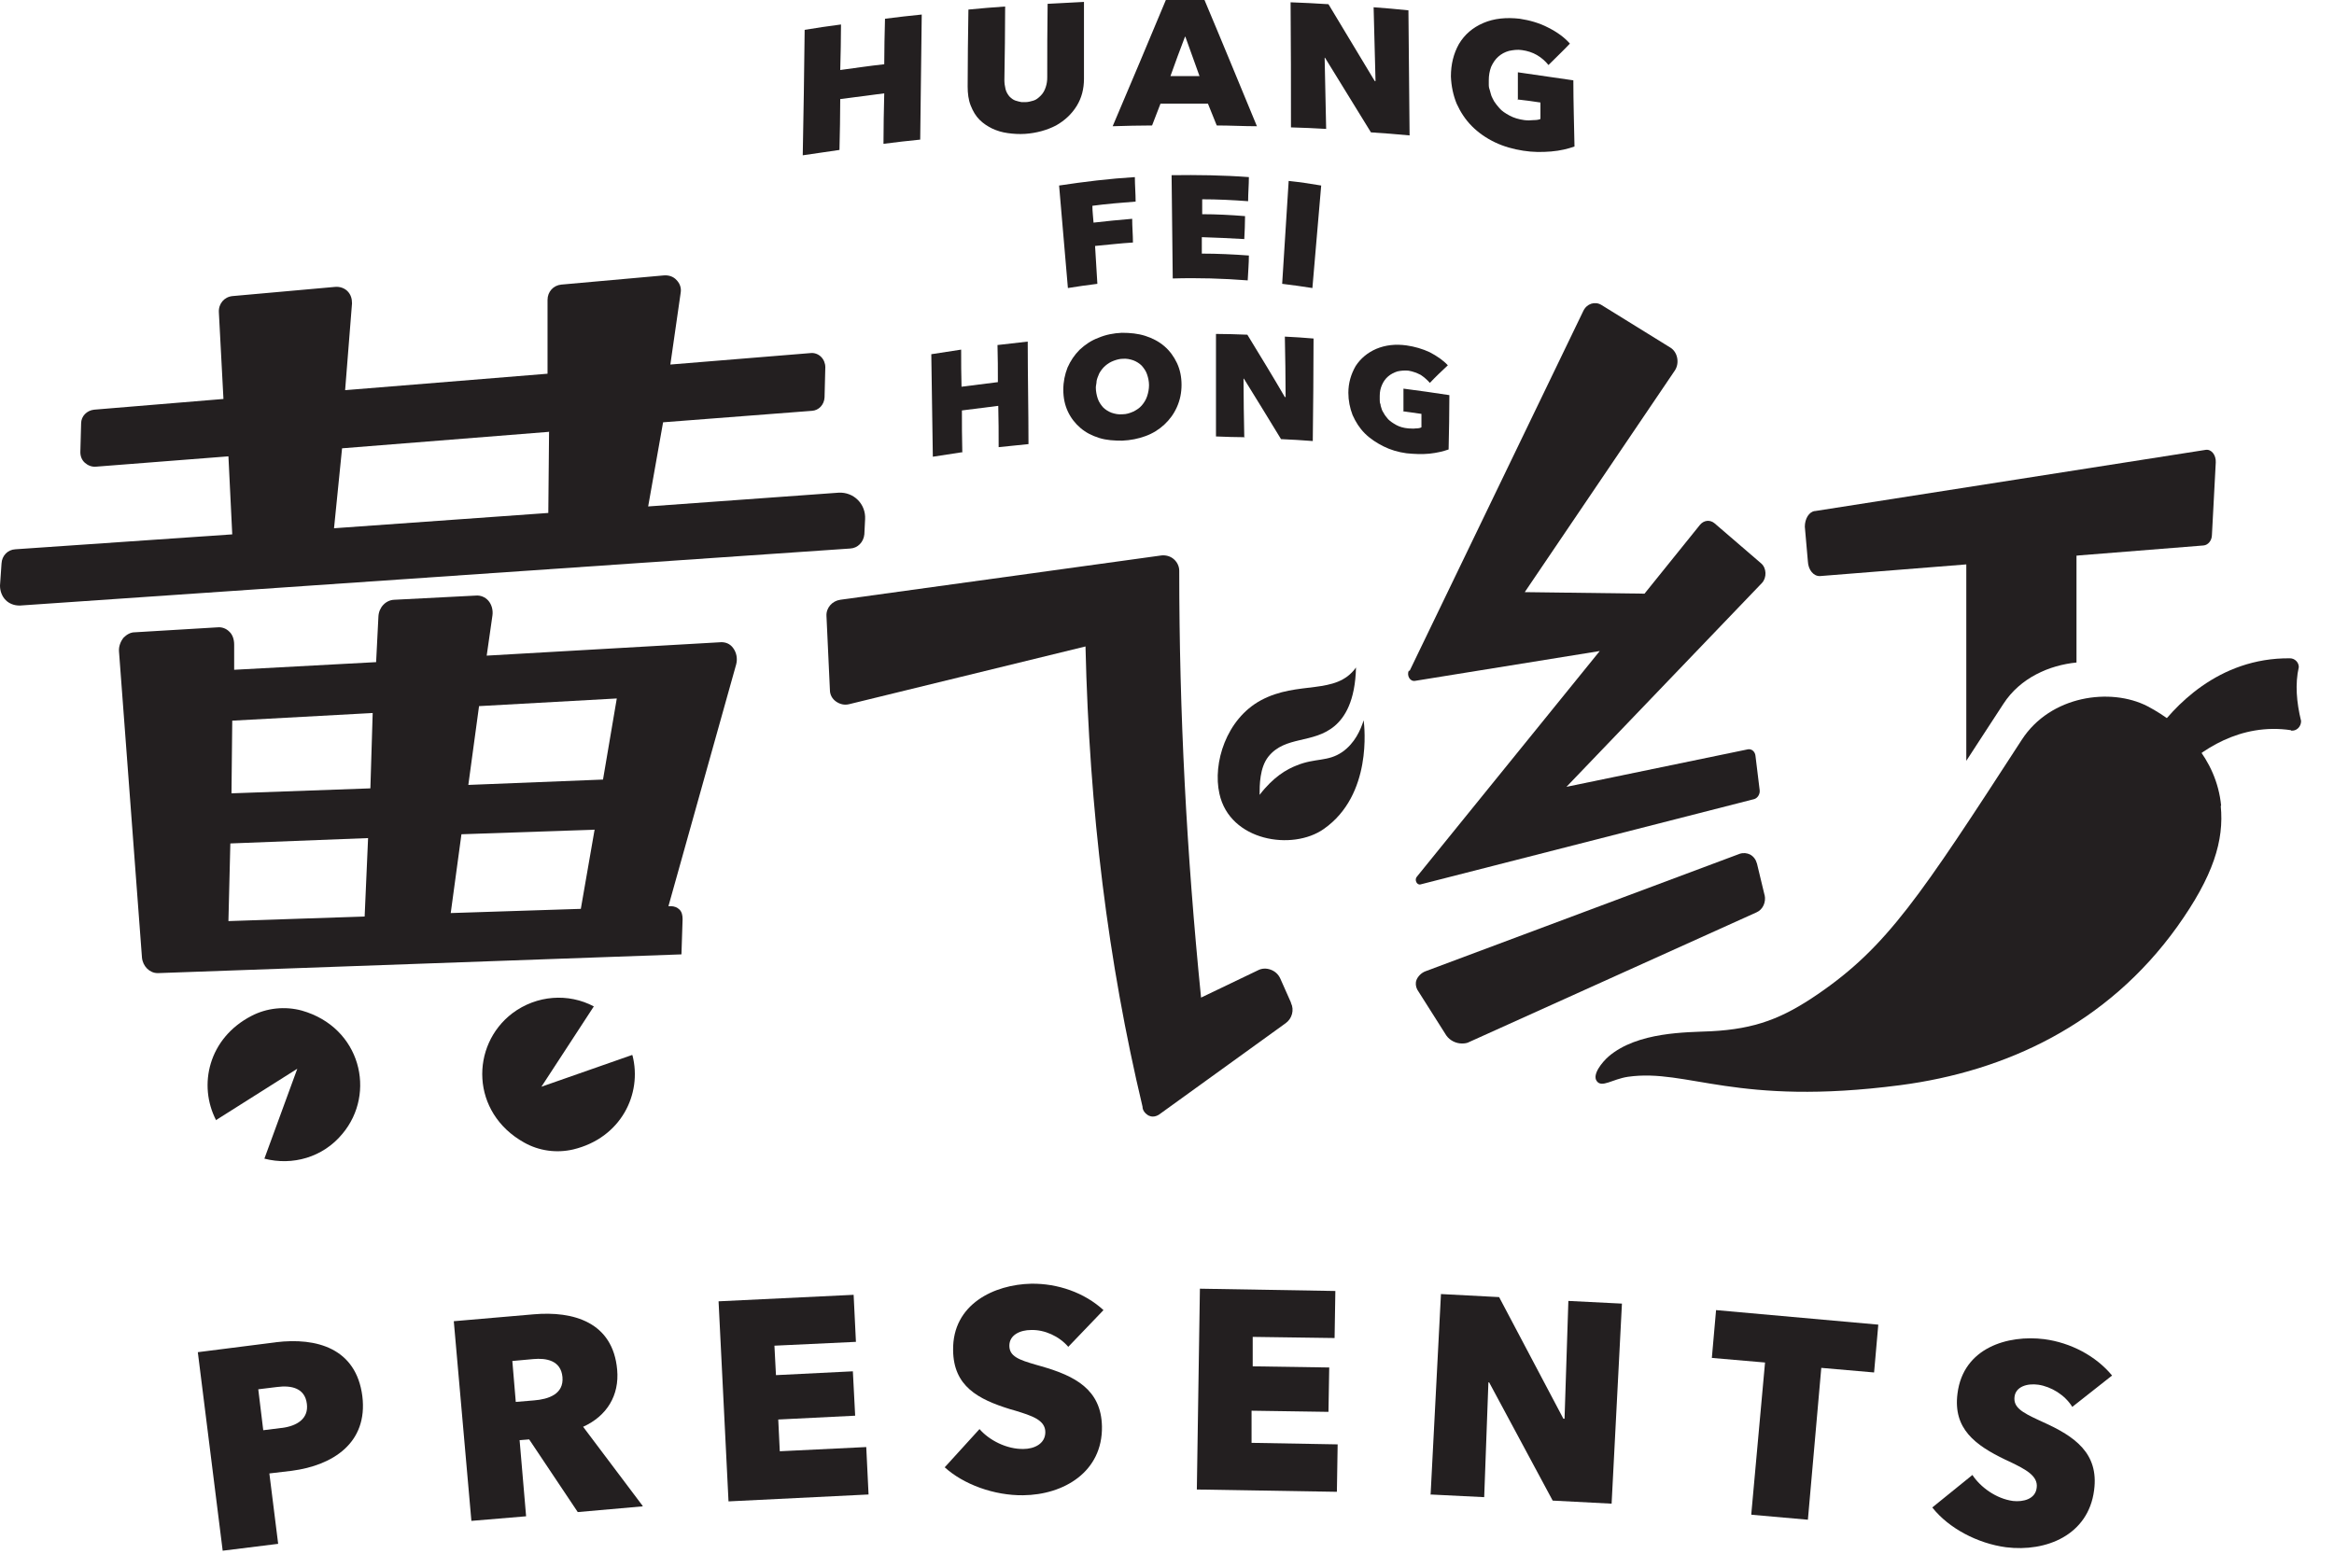
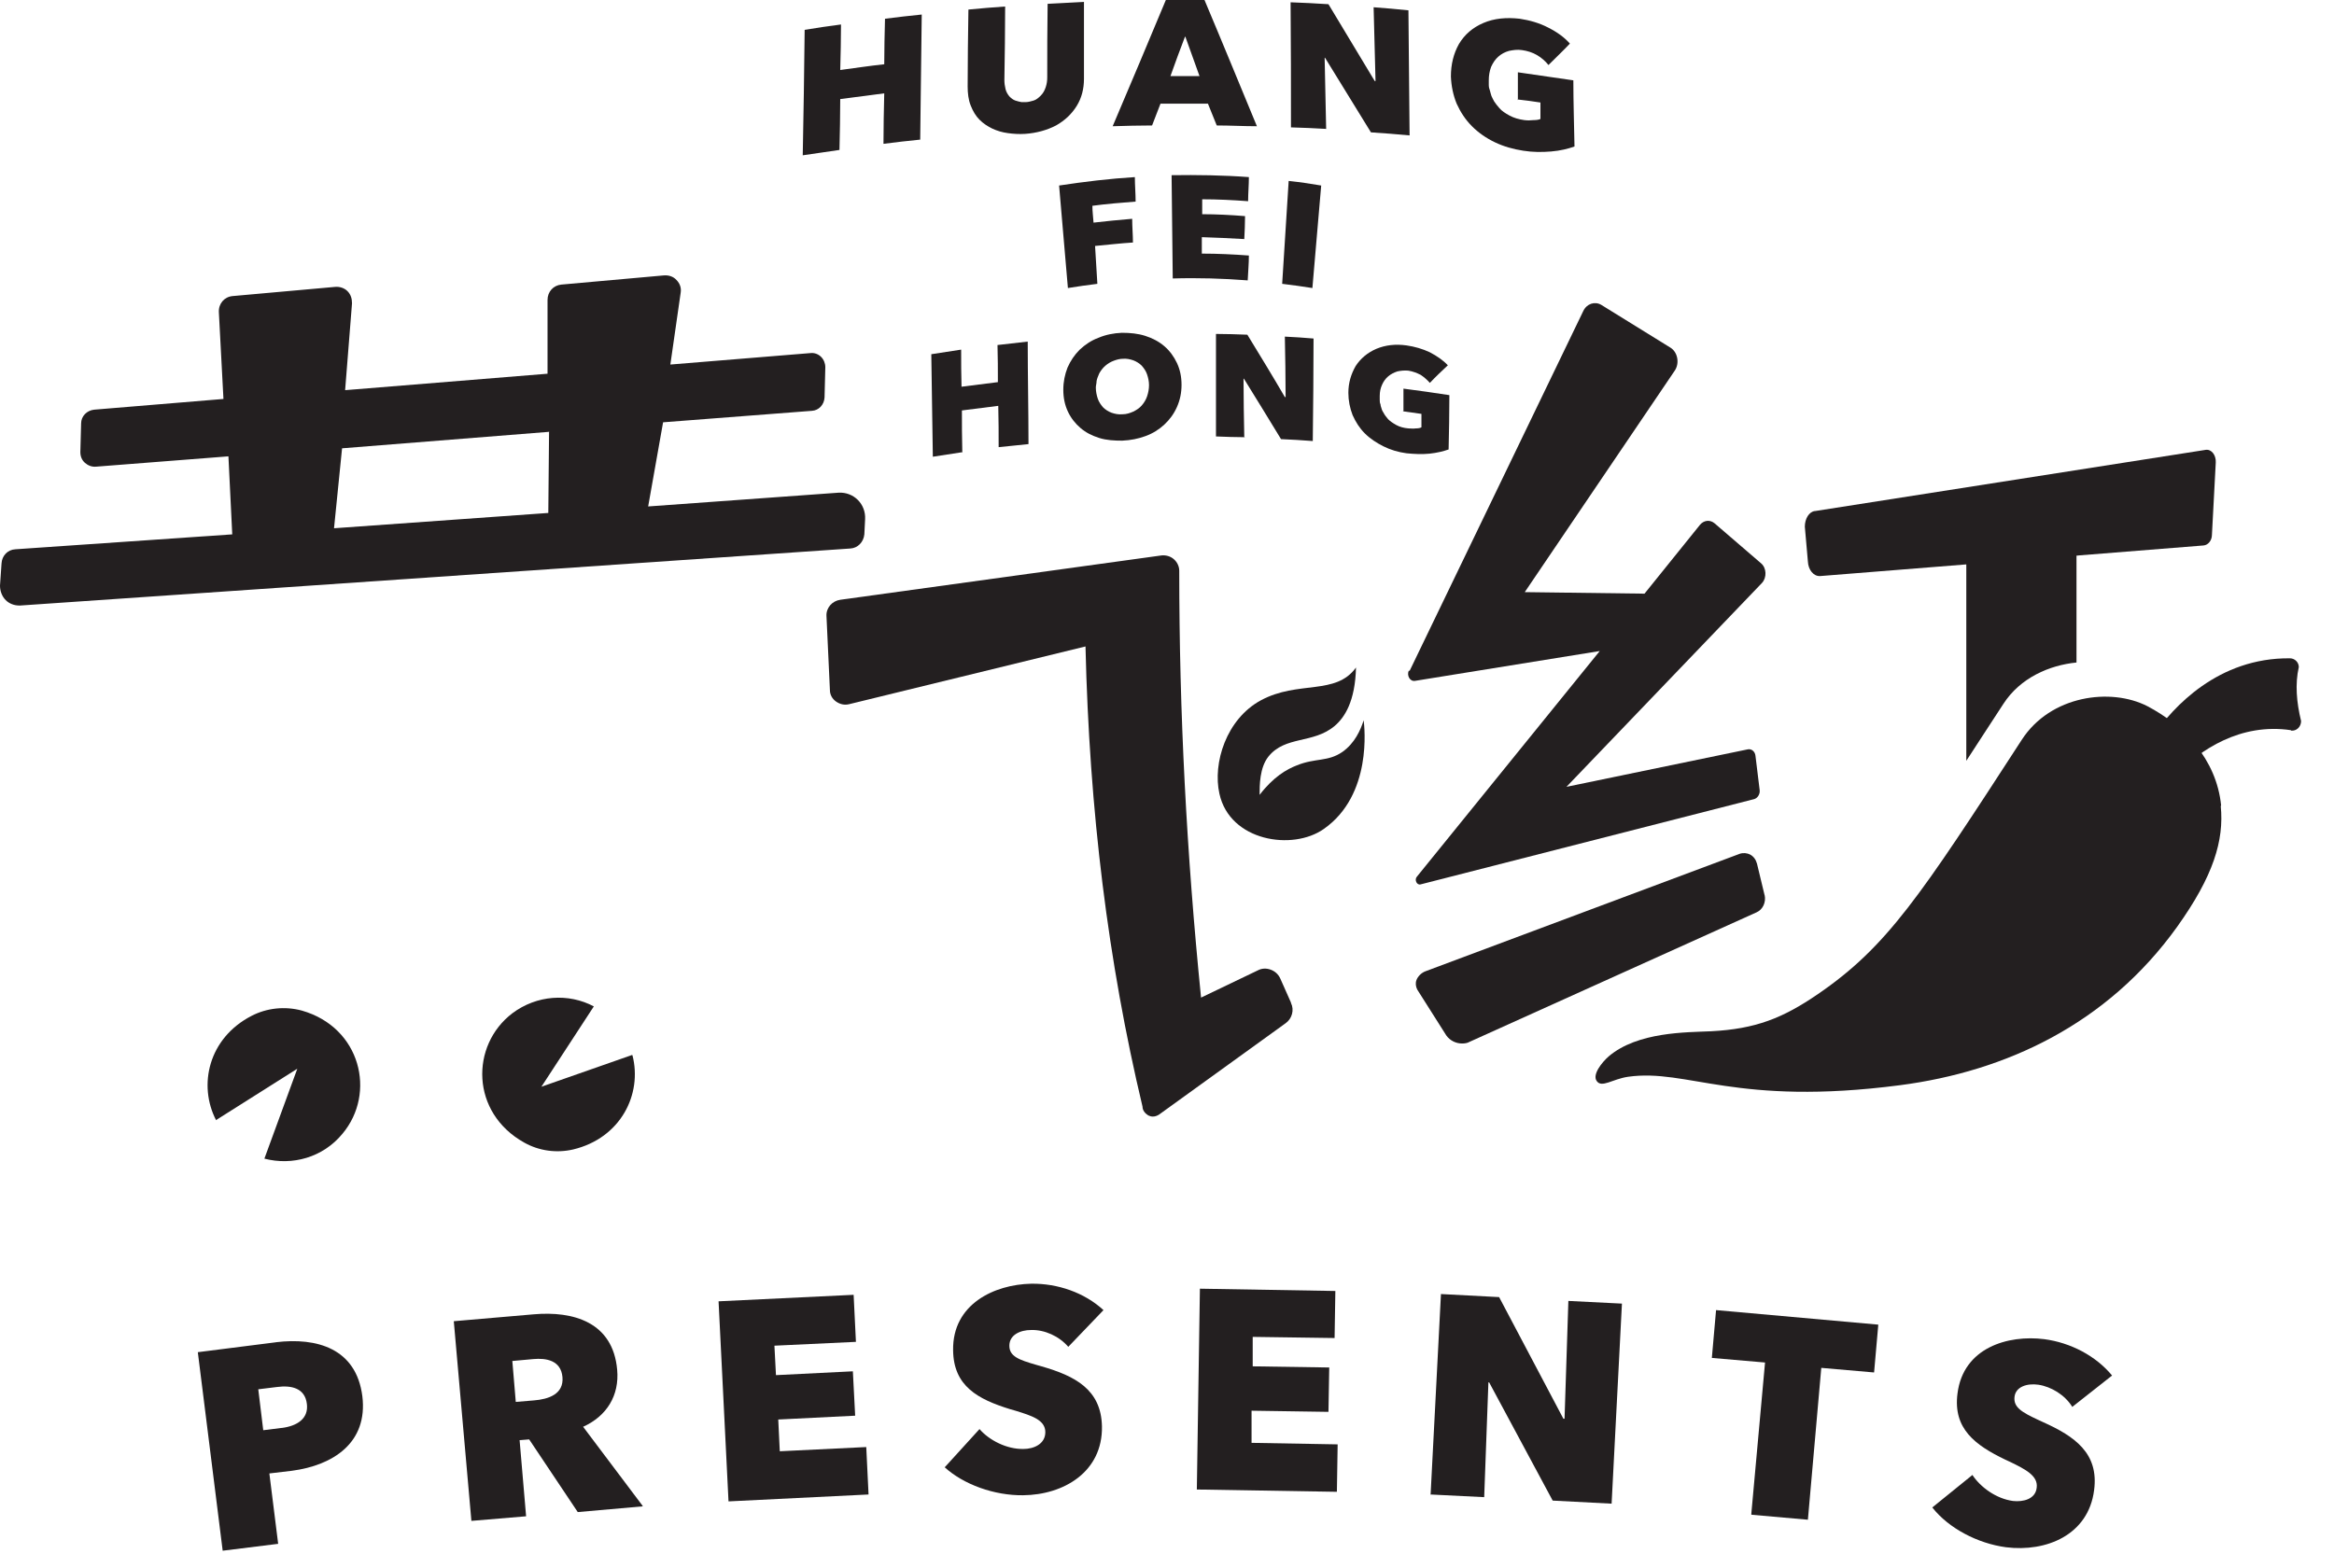
<svg xmlns="http://www.w3.org/2000/svg" width="61" height="41" viewBox="0 0 61 41" fill="none">
  <g clip-path="url(#clip0_3180_7584)">
    <g style="mix-blend-mode:darken">
      <path d="M21.94 3.92C21.62 3.97 21.3 4.01 20.98 4.06C21 2.97 21.02 1.88 21.03 0.78C21.34 0.73 21.66 0.68 21.98 0.64C21.98 1.04 21.97 1.43 21.96 1.83C22.34 1.78 22.73 1.72 23.11 1.68C23.11 1.28 23.12 0.89 23.13 0.49C23.45 0.45 23.77 0.41 24.09 0.38C24.08 1.47 24.06 2.56 24.05 3.65C23.73 3.68 23.41 3.72 23.09 3.76C23.09 3.32 23.1 2.88 23.11 2.44C22.72 2.49 22.34 2.54 21.96 2.59C21.96 3.03 21.95 3.47 21.94 3.91V3.92Z" fill="#231F20" />
      <path d="M26.79 3.5C26.64 3.51 26.48 3.5 26.34 3.48C26.19 3.46 26.06 3.42 25.93 3.36C25.81 3.3 25.7 3.23 25.6 3.13C25.5 3.03 25.43 2.91 25.37 2.76C25.31 2.61 25.29 2.44 25.29 2.26C25.29 1.59 25.3 0.92 25.31 0.25C25.63 0.22 25.95 0.19 26.27 0.17C26.27 0.81 26.26 1.45 26.25 2.09C26.25 2.17 26.26 2.25 26.28 2.33C26.3 2.41 26.34 2.47 26.38 2.52C26.43 2.57 26.48 2.61 26.54 2.63C26.6 2.65 26.65 2.66 26.7 2.67C26.75 2.67 26.78 2.67 26.8 2.67C26.87 2.67 26.94 2.65 27.01 2.63C27.08 2.61 27.14 2.56 27.2 2.5C27.26 2.44 27.3 2.37 27.33 2.28C27.36 2.19 27.37 2.11 27.37 2.02C27.37 1.38 27.37 0.74 27.38 0.1C27.7 0.08 28.02 0.07 28.33 0.05C28.33 0.72 28.33 1.39 28.33 2.06C28.33 2.32 28.27 2.56 28.14 2.77C28.01 2.98 27.83 3.15 27.6 3.28C27.37 3.4 27.09 3.48 26.79 3.5Z" fill="#231F20" />
      <path d="M30.48 0C30.81 0 31.15 0 31.48 0C31.94 1.09 32.39 2.19 32.85 3.3C32.5 3.3 32.15 3.28 31.8 3.28C31.72 3.09 31.65 2.9 31.57 2.71C31.16 2.71 30.75 2.71 30.33 2.71C30.26 2.9 30.18 3.09 30.11 3.28C29.77 3.28 29.42 3.29 29.08 3.3C29.55 2.2 30.01 1.1 30.47 0H30.48ZM30.97 0.96C30.84 1.3 30.71 1.65 30.59 1.99C30.84 1.99 31.09 1.99 31.35 1.99C31.23 1.65 31.1 1.3 30.98 0.96H30.97Z" fill="#231F20" />
      <path d="M34.66 3.37C34.35 3.35 34.05 3.34 33.74 3.33C33.74 2.24 33.74 1.15 33.73 0.06C34.06 0.07 34.39 0.09 34.72 0.11C35.12 0.78 35.53 1.45 35.93 2.12H35.95C35.93 1.48 35.92 0.83 35.9 0.19C36.2 0.21 36.51 0.24 36.81 0.27C36.82 1.36 36.83 2.45 36.84 3.54C36.5 3.51 36.17 3.48 35.83 3.46C35.43 2.81 35.03 2.16 34.63 1.51C34.63 1.51 34.63 1.51 34.62 1.51C34.63 2.14 34.65 2.76 34.66 3.39V3.37Z" fill="#231F20" />
      <path d="M39.67 2.62V1.89C40.15 1.96 40.63 2.03 41.12 2.1C41.12 2.68 41.14 3.26 41.15 3.83C40.98 3.89 40.78 3.94 40.54 3.96C40.3 3.98 40.06 3.98 39.81 3.94C39.55 3.9 39.3 3.83 39.07 3.72C38.84 3.61 38.64 3.47 38.47 3.3C38.3 3.13 38.17 2.93 38.07 2.71C37.98 2.49 37.93 2.25 37.92 2C37.92 1.68 37.99 1.4 38.13 1.15C38.28 0.9 38.49 0.72 38.77 0.6C39.05 0.48 39.37 0.45 39.72 0.49C39.98 0.53 40.23 0.6 40.46 0.72C40.7 0.84 40.89 0.98 41.03 1.14C40.85 1.33 40.66 1.51 40.47 1.7C40.39 1.6 40.29 1.51 40.17 1.44C40.05 1.37 39.92 1.33 39.78 1.31C39.66 1.29 39.54 1.31 39.44 1.33C39.33 1.36 39.24 1.41 39.16 1.48C39.08 1.55 39.02 1.64 38.97 1.75C38.93 1.86 38.91 1.97 38.91 2.1C38.91 2.13 38.91 2.17 38.91 2.22C38.91 2.27 38.92 2.32 38.94 2.37C38.95 2.42 38.97 2.47 38.98 2.51C39 2.55 39.02 2.6 39.05 2.65C39.08 2.7 39.13 2.76 39.19 2.83C39.25 2.9 39.34 2.96 39.45 3.02C39.56 3.08 39.69 3.12 39.84 3.14C39.92 3.15 39.99 3.15 40.08 3.14C40.16 3.14 40.22 3.13 40.26 3.11C40.26 2.97 40.26 2.82 40.26 2.68C40.06 2.65 39.86 2.62 39.66 2.6L39.67 2.62Z" fill="#231F20" />
      <path d="M28.68 7.42C28.42 7.45 28.17 7.49 27.91 7.53C27.83 6.64 27.76 5.74 27.68 4.85C28.34 4.75 29 4.67 29.66 4.63C29.66 4.84 29.68 5.06 29.68 5.27C29.3 5.3 28.92 5.33 28.55 5.38C28.55 5.53 28.57 5.67 28.58 5.82C28.91 5.78 29.25 5.75 29.59 5.72C29.59 5.93 29.61 6.14 29.61 6.34C29.28 6.36 28.95 6.4 28.62 6.43C28.64 6.76 28.66 7.09 28.68 7.42Z" fill="#231F20" />
      <path d="M32.61 7.33C31.96 7.28 31.31 7.26 30.65 7.28C30.64 6.38 30.63 5.48 30.62 4.58C31.29 4.57 31.97 4.58 32.64 4.63C32.64 4.84 32.62 5.05 32.62 5.26C32.22 5.23 31.82 5.21 31.42 5.21C31.42 5.34 31.42 5.47 31.42 5.6C31.79 5.6 32.17 5.62 32.54 5.65C32.54 5.85 32.53 6.05 32.52 6.25C32.15 6.23 31.78 6.21 31.41 6.2C31.41 6.34 31.41 6.49 31.41 6.63C31.82 6.63 32.23 6.65 32.64 6.68C32.64 6.89 32.62 7.1 32.61 7.32V7.33Z" fill="#231F20" />
      <path d="M34.3 7.53C34.04 7.49 33.77 7.45 33.51 7.42C33.57 6.52 33.62 5.63 33.68 4.73C33.96 4.76 34.24 4.8 34.53 4.85C34.45 5.74 34.38 6.64 34.3 7.53Z" fill="#231F20" />
      <path d="M25.16 11.82C24.9 11.86 24.64 11.9 24.38 11.94C24.37 11.05 24.35 10.15 24.34 9.26C24.6 9.22 24.86 9.18 25.12 9.14C25.12 9.46 25.12 9.79 25.13 10.11C25.45 10.07 25.76 10.03 26.08 9.99C26.08 9.67 26.08 9.34 26.07 9.02C26.33 8.99 26.6 8.96 26.86 8.93C26.86 9.82 26.88 10.72 26.88 11.61C26.62 11.64 26.36 11.66 26.1 11.69C26.1 11.33 26.1 10.97 26.09 10.61C25.77 10.65 25.46 10.69 25.14 10.73C25.14 11.09 25.14 11.45 25.15 11.81L25.16 11.82Z" fill="#231F20" />
      <path d="M29.34 11.52C29.12 11.52 28.92 11.51 28.73 11.45C28.54 11.39 28.38 11.31 28.24 11.19C28.1 11.07 27.99 10.93 27.91 10.76C27.83 10.59 27.79 10.4 27.79 10.19C27.79 9.98 27.83 9.79 27.9 9.61C27.98 9.43 28.08 9.28 28.22 9.14C28.36 9.01 28.52 8.9 28.71 8.83C28.9 8.75 29.1 8.71 29.32 8.7C29.54 8.7 29.74 8.72 29.93 8.78C30.12 8.84 30.29 8.93 30.43 9.05C30.57 9.17 30.68 9.32 30.76 9.49C30.84 9.66 30.88 9.85 30.88 10.06C30.88 10.27 30.84 10.46 30.76 10.64C30.68 10.82 30.57 10.97 30.43 11.1C30.29 11.23 30.13 11.33 29.94 11.4C29.75 11.47 29.55 11.51 29.33 11.52H29.34ZM29.34 10.83C29.44 10.83 29.53 10.8 29.62 10.76C29.7 10.72 29.78 10.67 29.84 10.6C29.9 10.53 29.95 10.45 29.98 10.36C30.01 10.27 30.03 10.17 30.03 10.07C30.03 9.97 30.01 9.88 29.98 9.79C29.95 9.7 29.9 9.63 29.84 9.56C29.78 9.5 29.7 9.45 29.62 9.42C29.53 9.39 29.44 9.37 29.34 9.38C29.27 9.38 29.19 9.4 29.11 9.43C29.03 9.46 28.96 9.5 28.89 9.56C28.82 9.62 28.77 9.69 28.73 9.76C28.7 9.83 28.67 9.9 28.66 9.96C28.66 10.02 28.64 10.08 28.64 10.13C28.64 10.23 28.66 10.33 28.69 10.42C28.72 10.51 28.77 10.58 28.83 10.65C28.89 10.71 28.97 10.76 29.05 10.79C29.14 10.82 29.23 10.84 29.33 10.83H29.34Z" fill="#231F20" />
      <path d="M32.54 11.43C32.29 11.43 32.04 11.42 31.78 11.41C31.78 10.52 31.78 9.62 31.78 8.73C32.05 8.73 32.33 8.74 32.6 8.75C32.93 9.29 33.26 9.83 33.58 10.38C33.58 10.38 33.59 10.38 33.6 10.38C33.6 9.85 33.59 9.32 33.58 8.8C33.83 8.81 34.08 8.83 34.33 8.85C34.33 9.74 34.32 10.64 34.31 11.53C34.03 11.51 33.76 11.49 33.48 11.48C33.16 10.95 32.83 10.42 32.51 9.9C32.51 9.9 32.51 9.9 32.5 9.9C32.5 10.41 32.51 10.92 32.52 11.44L32.54 11.43Z" fill="#231F20" />
      <path d="M36.68 10.76C36.68 10.56 36.68 10.36 36.68 10.16C37.08 10.21 37.48 10.27 37.88 10.33C37.88 10.8 37.87 11.28 37.86 11.75C37.72 11.8 37.55 11.84 37.36 11.86C37.16 11.88 36.97 11.87 36.76 11.85C36.54 11.82 36.34 11.76 36.16 11.67C35.98 11.58 35.81 11.47 35.67 11.33C35.53 11.19 35.43 11.03 35.35 10.85C35.28 10.67 35.24 10.47 35.24 10.27C35.24 10.01 35.31 9.78 35.43 9.57C35.56 9.37 35.74 9.22 35.97 9.12C36.21 9.02 36.47 8.99 36.76 9.03C36.97 9.06 37.18 9.12 37.37 9.21C37.56 9.31 37.72 9.42 37.84 9.55C37.68 9.7 37.52 9.85 37.37 10.01C37.3 9.93 37.22 9.86 37.13 9.8C37.03 9.75 36.93 9.71 36.81 9.69C36.71 9.68 36.61 9.69 36.52 9.71C36.43 9.74 36.35 9.78 36.28 9.84C36.21 9.9 36.16 9.97 36.12 10.06C36.08 10.15 36.06 10.24 36.06 10.35C36.06 10.38 36.06 10.41 36.06 10.45C36.06 10.49 36.06 10.53 36.08 10.57C36.08 10.61 36.1 10.65 36.11 10.69C36.12 10.73 36.14 10.76 36.17 10.81C36.19 10.85 36.23 10.9 36.28 10.96C36.33 11.01 36.4 11.06 36.49 11.11C36.58 11.16 36.69 11.19 36.81 11.2C36.87 11.2 36.94 11.21 37 11.2C37.07 11.2 37.12 11.19 37.15 11.17C37.15 11.05 37.15 10.93 37.15 10.82C36.98 10.8 36.82 10.77 36.65 10.75L36.68 10.76Z" fill="#231F20" />
      <path d="M22.42 13.07C22.29 12.94 22.11 12.87 21.92 12.88L16.94 13.24L17.33 11.04L21.22 10.74C21.4 10.73 21.54 10.58 21.55 10.39L21.57 9.6C21.57 9.5 21.53 9.4 21.46 9.33C21.39 9.26 21.29 9.22 21.19 9.23L17.52 9.53L17.79 7.65C17.81 7.53 17.77 7.41 17.68 7.32C17.6 7.23 17.48 7.19 17.35 7.2L14.67 7.44C14.46 7.46 14.31 7.63 14.31 7.84V9.77L9.02 10.2L9.2 7.93C9.2 7.81 9.17 7.7 9.08 7.61C9 7.53 8.88 7.49 8.76 7.5L6.08 7.74C5.86 7.76 5.71 7.94 5.72 8.16L5.84 10.43L2.46 10.71C2.27 10.73 2.12 10.88 2.12 11.07L2.1 11.82C2.1 11.93 2.14 12.03 2.22 12.1C2.3 12.17 2.4 12.21 2.51 12.2L5.97 11.93L6.07 13.97L0.4 14.36C0.2 14.37 0.05 14.53 0.04 14.73L0 15.31C0 15.45 0.05 15.59 0.15 15.69C0.24 15.78 0.37 15.83 0.5 15.83C0.51 15.83 0.52 15.83 0.53 15.83L22.22 14.34C22.42 14.33 22.57 14.17 22.59 13.97L22.61 13.57C22.62 13.38 22.55 13.2 22.42 13.07ZM14.35 11.28L14.33 13.41L8.73 13.81L8.94 11.72L14.34 11.29L14.35 11.28Z" fill="#231F20" />
-       <path d="M18.83 16.79L12.72 17.14L12.87 16.09C12.89 15.95 12.85 15.8 12.76 15.7C12.68 15.61 12.56 15.56 12.44 15.57L10.3 15.68C10.08 15.69 9.9 15.88 9.89 16.12L9.83 17.31L6.12 17.51V16.85C6.12 16.72 6.08 16.59 5.99 16.51C5.91 16.43 5.8 16.39 5.69 16.4L3.52 16.53C3.41 16.53 3.31 16.59 3.23 16.67C3.15 16.77 3.1 16.9 3.11 17.03L3.71 25.03C3.73 25.26 3.91 25.44 4.12 25.44H4.13L17.81 24.95L17.84 24.03C17.84 23.93 17.82 23.84 17.76 23.78C17.7 23.72 17.62 23.69 17.53 23.69H17.47L19.24 17.37C19.28 17.22 19.25 17.06 19.16 16.94C19.08 16.83 18.96 16.78 18.82 16.79H18.83ZM15.54 21.69L15.18 23.76L11.78 23.87L12.06 21.81L15.54 21.69ZM16.12 18.26L15.76 20.38L12.24 20.52L12.52 18.46L16.12 18.26ZM9.62 21.91L9.53 23.96L5.97 24.08L6.02 22.05L9.62 21.91ZM9.74 18.65L9.68 20.61L6.05 20.74L6.07 18.84L9.74 18.64V18.65Z" fill="#231F20" />
      <path d="M33.74 26.21L33.46 25.58C33.41 25.47 33.32 25.39 33.21 25.35C33.1 25.31 32.98 25.31 32.87 25.37L31.39 26.08C31.01 22.29 30.82 18.64 30.82 14.92C30.82 14.8 30.76 14.69 30.68 14.62C30.59 14.54 30.47 14.51 30.36 14.52L21.96 15.68C21.75 15.71 21.59 15.89 21.6 16.1L21.69 18.04C21.69 18.16 21.75 18.27 21.85 18.34C21.95 18.41 22.07 18.44 22.19 18.41L28.37 16.9C28.47 21.2 28.96 25.15 29.86 28.93C29.86 29.03 29.93 29.11 30.01 29.16C30.05 29.18 30.09 29.19 30.13 29.19C30.19 29.19 30.24 29.17 30.29 29.14L33.6 26.75C33.77 26.63 33.83 26.4 33.74 26.22V26.21Z" fill="#231F20" />
      <path d="M36.84 17.54L41.38 8.13C41.47 7.94 41.68 7.87 41.85 7.97L43.66 9.09C43.85 9.21 43.9 9.5 43.77 9.69L39.85 15.48L42.98 15.52L44.43 13.72C44.53 13.6 44.69 13.58 44.81 13.68L46.03 14.73C46.17 14.85 46.18 15.1 46.05 15.24L40.94 20.57L45.68 19.59C45.78 19.57 45.87 19.65 45.88 19.76L45.99 20.66C46 20.76 45.94 20.86 45.85 20.89L37.13 23.12C37.03 23.15 36.96 23 37.03 22.92L41.81 17.02L36.98 17.8C36.85 17.82 36.76 17.66 36.82 17.53L36.84 17.54Z" fill="#231F20" />
      <path d="M47.44 13.36L57.65 11.76C57.8 11.74 57.92 11.9 57.91 12.09L57.81 13.98C57.81 14.13 57.71 14.25 57.59 14.26L47.57 15.06C47.4 15.07 47.26 14.9 47.25 14.68L47.17 13.77C47.17 13.56 47.28 13.38 47.43 13.36H47.44Z" fill="#231F20" />
      <path d="M58.04 21.07C58.13 21.97 57.85 22.9 56.9 24.23C55.07 26.78 52.42 28.01 49.66 28.37C45.36 28.93 44.11 27.93 42.55 28.15C42.14 28.21 41.86 28.45 41.73 28.26C41.61 28.09 41.87 27.77 42.04 27.62C42.8 26.97 44.08 26.99 44.72 26.96C45.88 26.9 46.59 26.62 47.51 25.99C49.32 24.75 50.18 23.44 52.84 19.34C53.59 18.18 55.16 17.97 56.12 18.46C57.06 18.95 57.93 19.84 58.05 21.06L58.04 21.07Z" fill="#231F20" />
      <path d="M59.88 19.09C58.55 18.89 57.5 19.61 56.88 20.24L56.28 19.23C56.79 18.49 57.97 17.19 59.85 17.21C59.97 17.21 60.08 17.31 60.08 17.44C59.98 17.88 60.02 18.36 60.14 18.85C60.14 19 60.02 19.12 59.87 19.1L59.88 19.09Z" fill="#231F20" />
      <path d="M52.36 18.4C52.8 17.72 53.56 17.39 54.27 17.32V14.08H51.39V19.89C51.7 19.42 51.99 18.96 52.36 18.4Z" fill="#231F20" />
      <path d="M46.12 23.41L45.92 22.58C45.89 22.47 45.83 22.39 45.74 22.34C45.66 22.3 45.56 22.29 45.47 22.32L37.26 25.39C37.15 25.43 37.06 25.52 37.02 25.62C36.99 25.7 37 25.79 37.04 25.87L37.8 27.07C37.9 27.21 38.06 27.28 38.21 27.28C38.28 27.28 38.35 27.27 38.4 27.24L45.91 23.85C46.07 23.78 46.16 23.59 46.12 23.4V23.41Z" fill="#231F20" />
      <path d="M5.65 29.29C5.17 28.37 5.45 27.14 6.57 26.56C6.97 26.35 7.45 26.3 7.89 26.42C9.43 26.86 9.84 28.58 8.95 29.64C8.44 30.26 7.64 30.48 6.91 30.29L7.77 27.94L5.65 29.28V29.29Z" fill="#231F20" />
      <path d="M16.53 27.59C16.79 28.6 16.23 29.75 14.98 30.05C14.55 30.15 14.09 30.09 13.7 29.87C12.3 29.09 12.29 27.33 13.39 26.49C14.03 26.01 14.86 25.96 15.52 26.31L14.15 28.41L16.52 27.58L16.53 27.59Z" fill="#231F20" />
      <path d="M35.44 17.44C35.42 18.34 35.14 18.76 34.88 18.98C34.32 19.45 33.59 19.23 33.15 19.78C32.92 20.07 32.92 20.53 32.92 20.78C33.28 20.31 33.63 20.11 33.89 20.01C34.38 19.81 34.7 19.92 35.08 19.66C35.41 19.43 35.56 19.08 35.64 18.83C35.66 19 35.87 20.78 34.6 21.67C33.78 22.25 32.14 21.99 31.87 20.75C31.69 19.95 32.05 18.8 32.95 18.31C33.93 17.78 34.91 18.19 35.44 17.45V17.44Z" fill="#231F20" />
      <path d="M7.21 35.09C8.28 34.96 9.31 35.25 9.47 36.5C9.62 37.72 8.7 38.31 7.63 38.45L7.04 38.52L7.27 40.36L5.82 40.54L5.17 35.35L7.22 35.09H7.21ZM7.37 37.33C7.76 37.28 8.07 37.09 8.02 36.7C7.97 36.29 7.62 36.21 7.24 36.26L6.75 36.32L6.88 37.39L7.36 37.33H7.37Z" fill="#231F20" />
      <path d="M16.8 39.38L15.1 39.53L13.83 37.63L13.58 37.65L13.75 39.64L12.32 39.76L11.86 34.54L13.95 34.36C14.98 34.27 16.02 34.56 16.13 35.81C16.19 36.48 15.86 37.02 15.24 37.3L16.79 39.36L16.8 39.38ZM13.96 36.61C14.33 36.58 14.74 36.45 14.7 36C14.66 35.56 14.27 35.5 13.94 35.53L13.39 35.58L13.48 36.65L13.96 36.61Z" fill="#231F20" />
      <path d="M19.04 39.25L18.78 34.02L22.31 33.85L22.37 35.08L20.24 35.18L20.28 35.95L22.29 35.85L22.35 37.01L20.34 37.11L20.38 37.94L22.64 37.83L22.7 39.07L19.05 39.25H19.04Z" fill="#231F20" />
      <path d="M24.69 38.36L25.6 37.36C25.85 37.65 26.31 37.89 26.75 37.88C27.02 37.88 27.32 37.75 27.32 37.44C27.32 37.12 26.96 37.01 26.54 36.88L26.4 36.84C25.56 36.58 24.92 36.24 24.91 35.3C24.89 34.09 25.99 33.58 26.95 33.56C27.64 33.55 28.34 33.79 28.84 34.25L27.92 35.21C27.68 34.93 27.3 34.76 26.95 34.77C26.66 34.77 26.38 34.9 26.38 35.18C26.38 35.46 26.63 35.55 27.08 35.68L27.22 35.72C28.09 35.97 28.78 36.32 28.8 37.29C28.82 38.48 27.8 39.08 26.74 39.09C25.99 39.1 25.18 38.81 24.68 38.35L24.69 38.36Z" fill="#231F20" />
      <path d="M31.28 38.93L31.36 33.69L34.9 33.75L34.88 34.98L32.74 34.95V35.72L34.74 35.75L34.72 36.91L32.71 36.88V37.72L34.96 37.76L34.94 39L31.28 38.94V38.93Z" fill="#231F20" />
      <path d="M37.39 39.06L37.66 33.83L39.18 33.91L40.86 37.09H40.89L40.99 34.01L42.39 34.08L42.12 39.31L40.58 39.23L38.92 36.14H38.9L38.79 39.14L37.38 39.07L37.39 39.06Z" fill="#231F20" />
      <path d="M45.77 39.59L46.13 35.62L44.74 35.5L44.85 34.25L49.09 34.63L48.98 35.88L47.6 35.76L47.25 39.73L45.78 39.6L45.77 39.59Z" fill="#231F20" />
      <path d="M50.5 39.41L51.55 38.56C51.76 38.88 52.17 39.18 52.61 39.24C52.88 39.27 53.2 39.19 53.23 38.89C53.27 38.58 52.93 38.41 52.54 38.22L52.41 38.16C51.62 37.78 51.04 37.35 51.16 36.43C51.31 35.23 52.48 34.89 53.43 35.01C54.11 35.1 54.77 35.44 55.2 35.96L54.16 36.78C53.97 36.47 53.61 36.25 53.27 36.2C52.98 36.16 52.68 36.25 52.65 36.52C52.62 36.79 52.84 36.92 53.27 37.12L53.4 37.18C54.22 37.55 54.86 37.99 54.73 38.96C54.58 40.13 53.48 40.58 52.43 40.45C51.68 40.35 50.93 39.95 50.51 39.42L50.5 39.41Z" fill="#231F20" />
    </g>
  </g>
  <defs>
    <clipPath id="clip0_3180_7584">
      <rect width="60.15" height="40.54" fill="white" />
    </clipPath>
  </defs>
</svg>